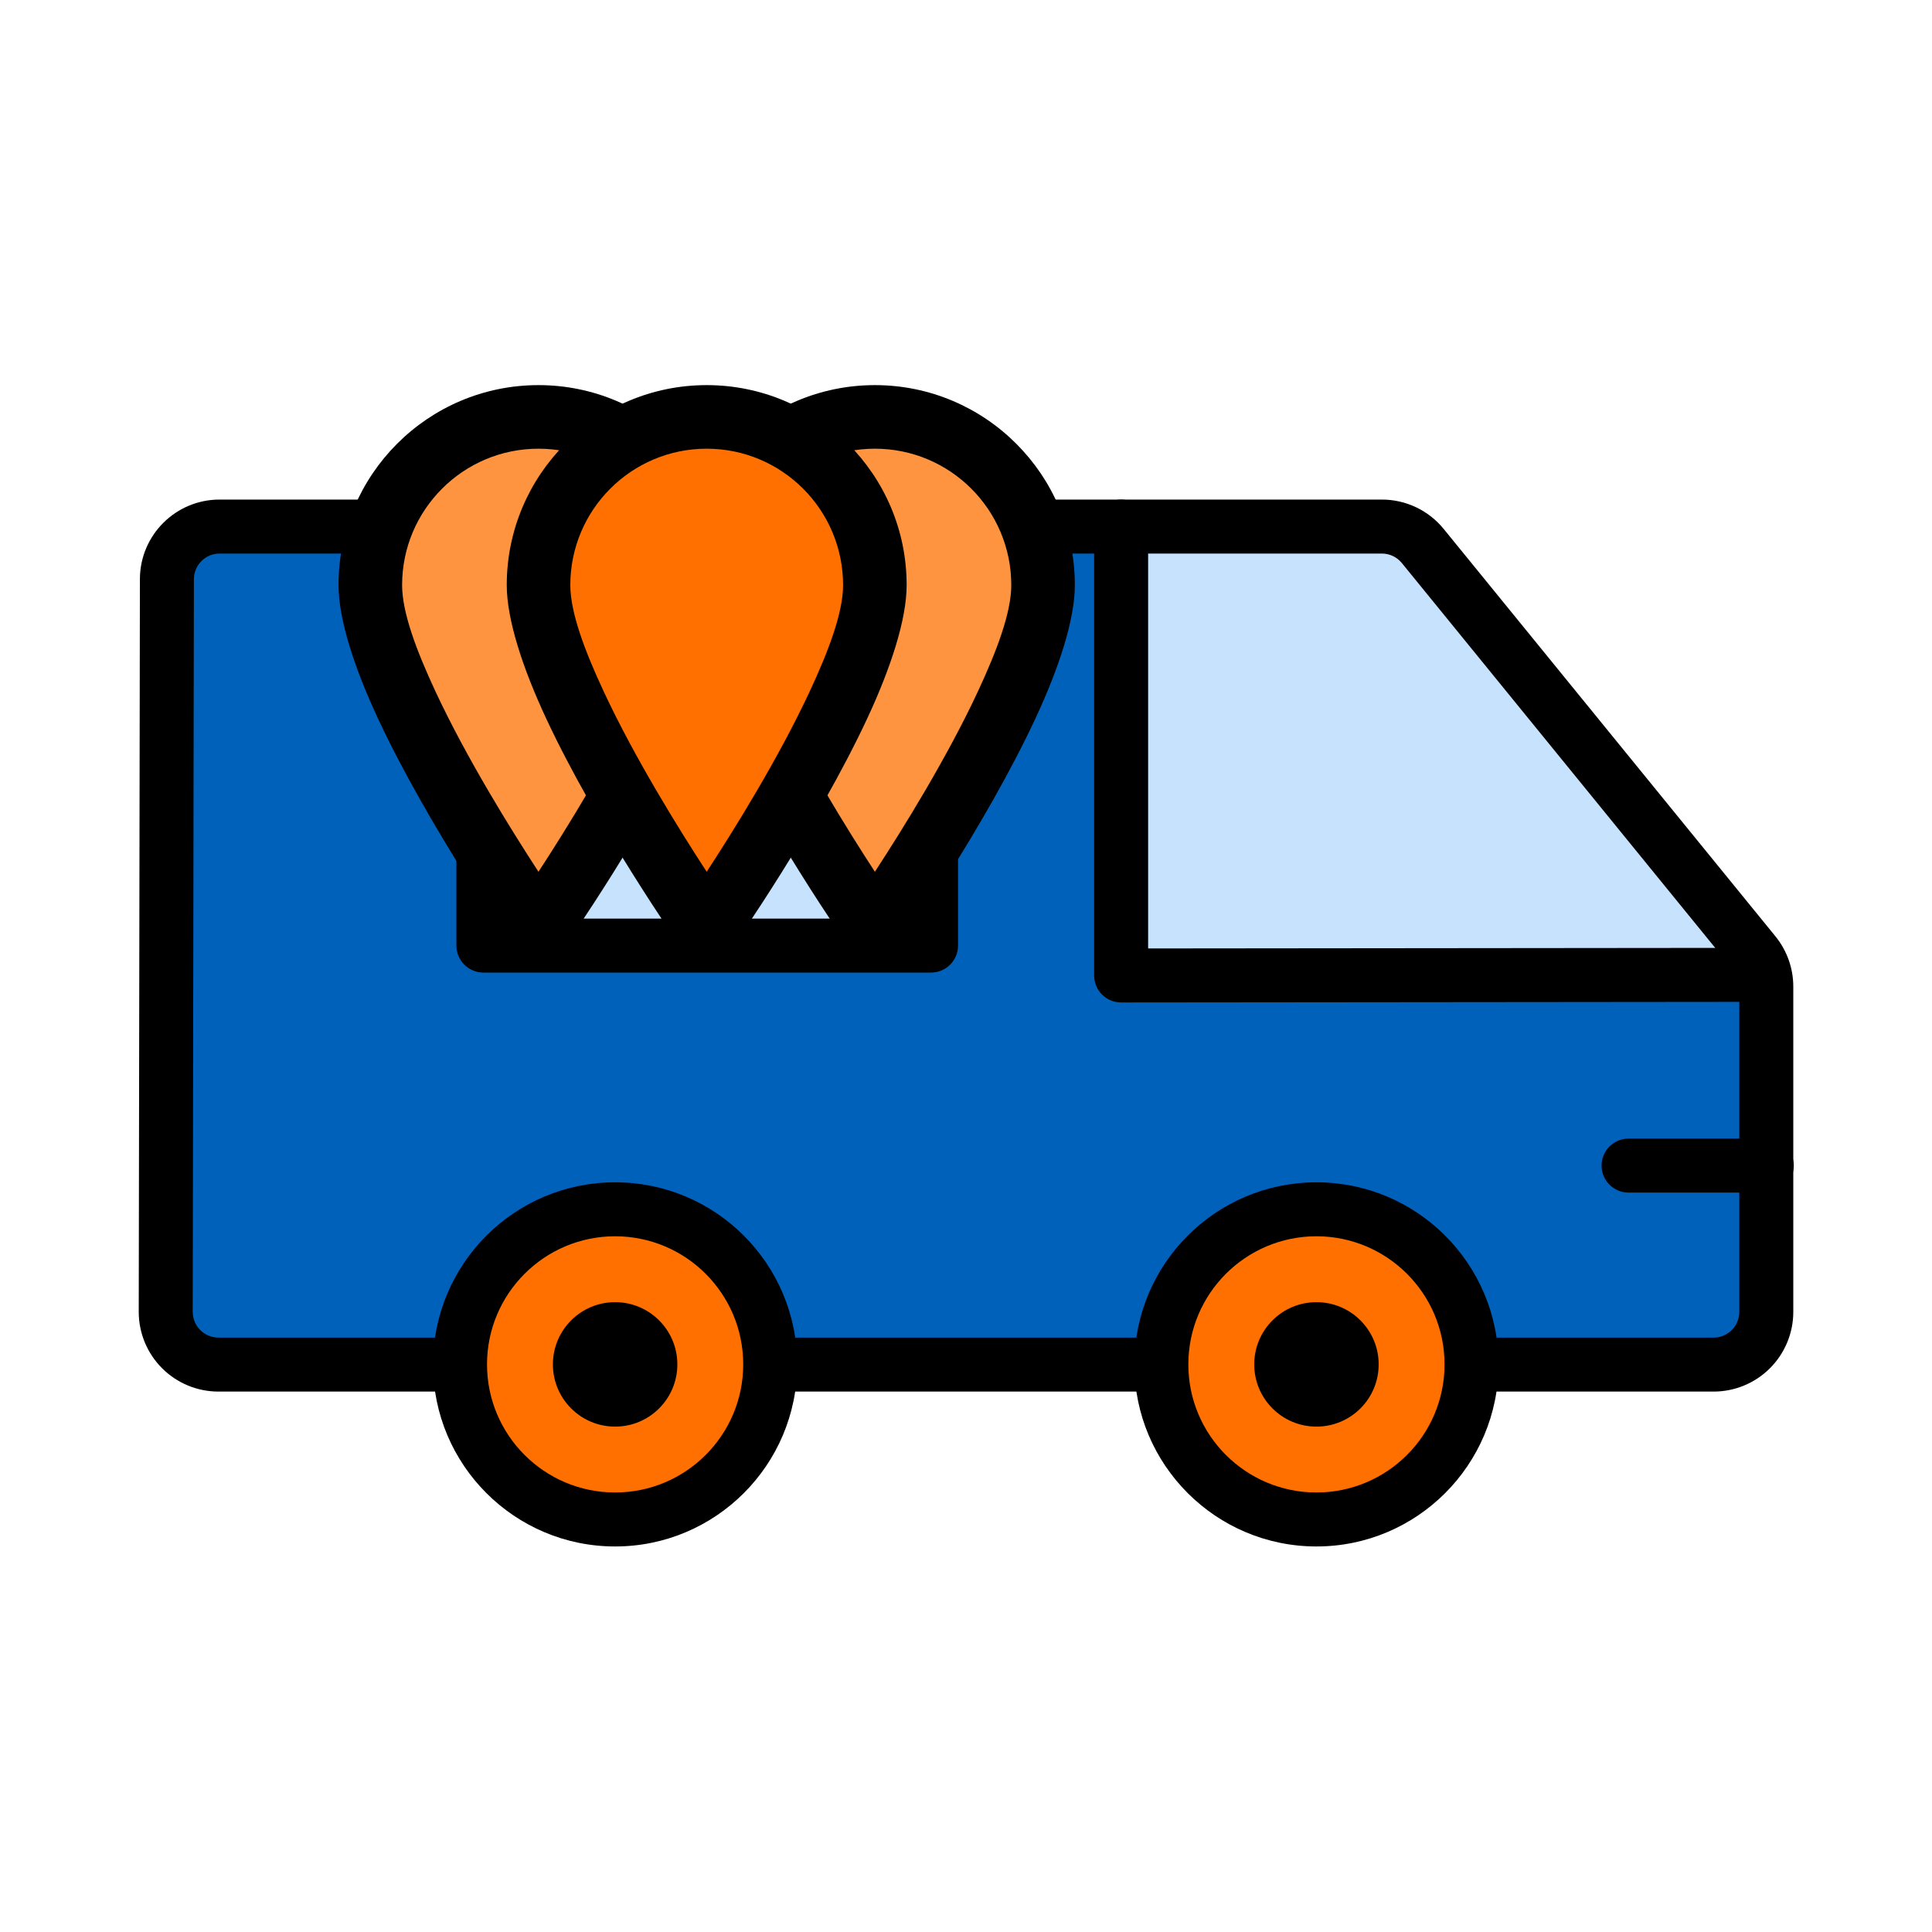
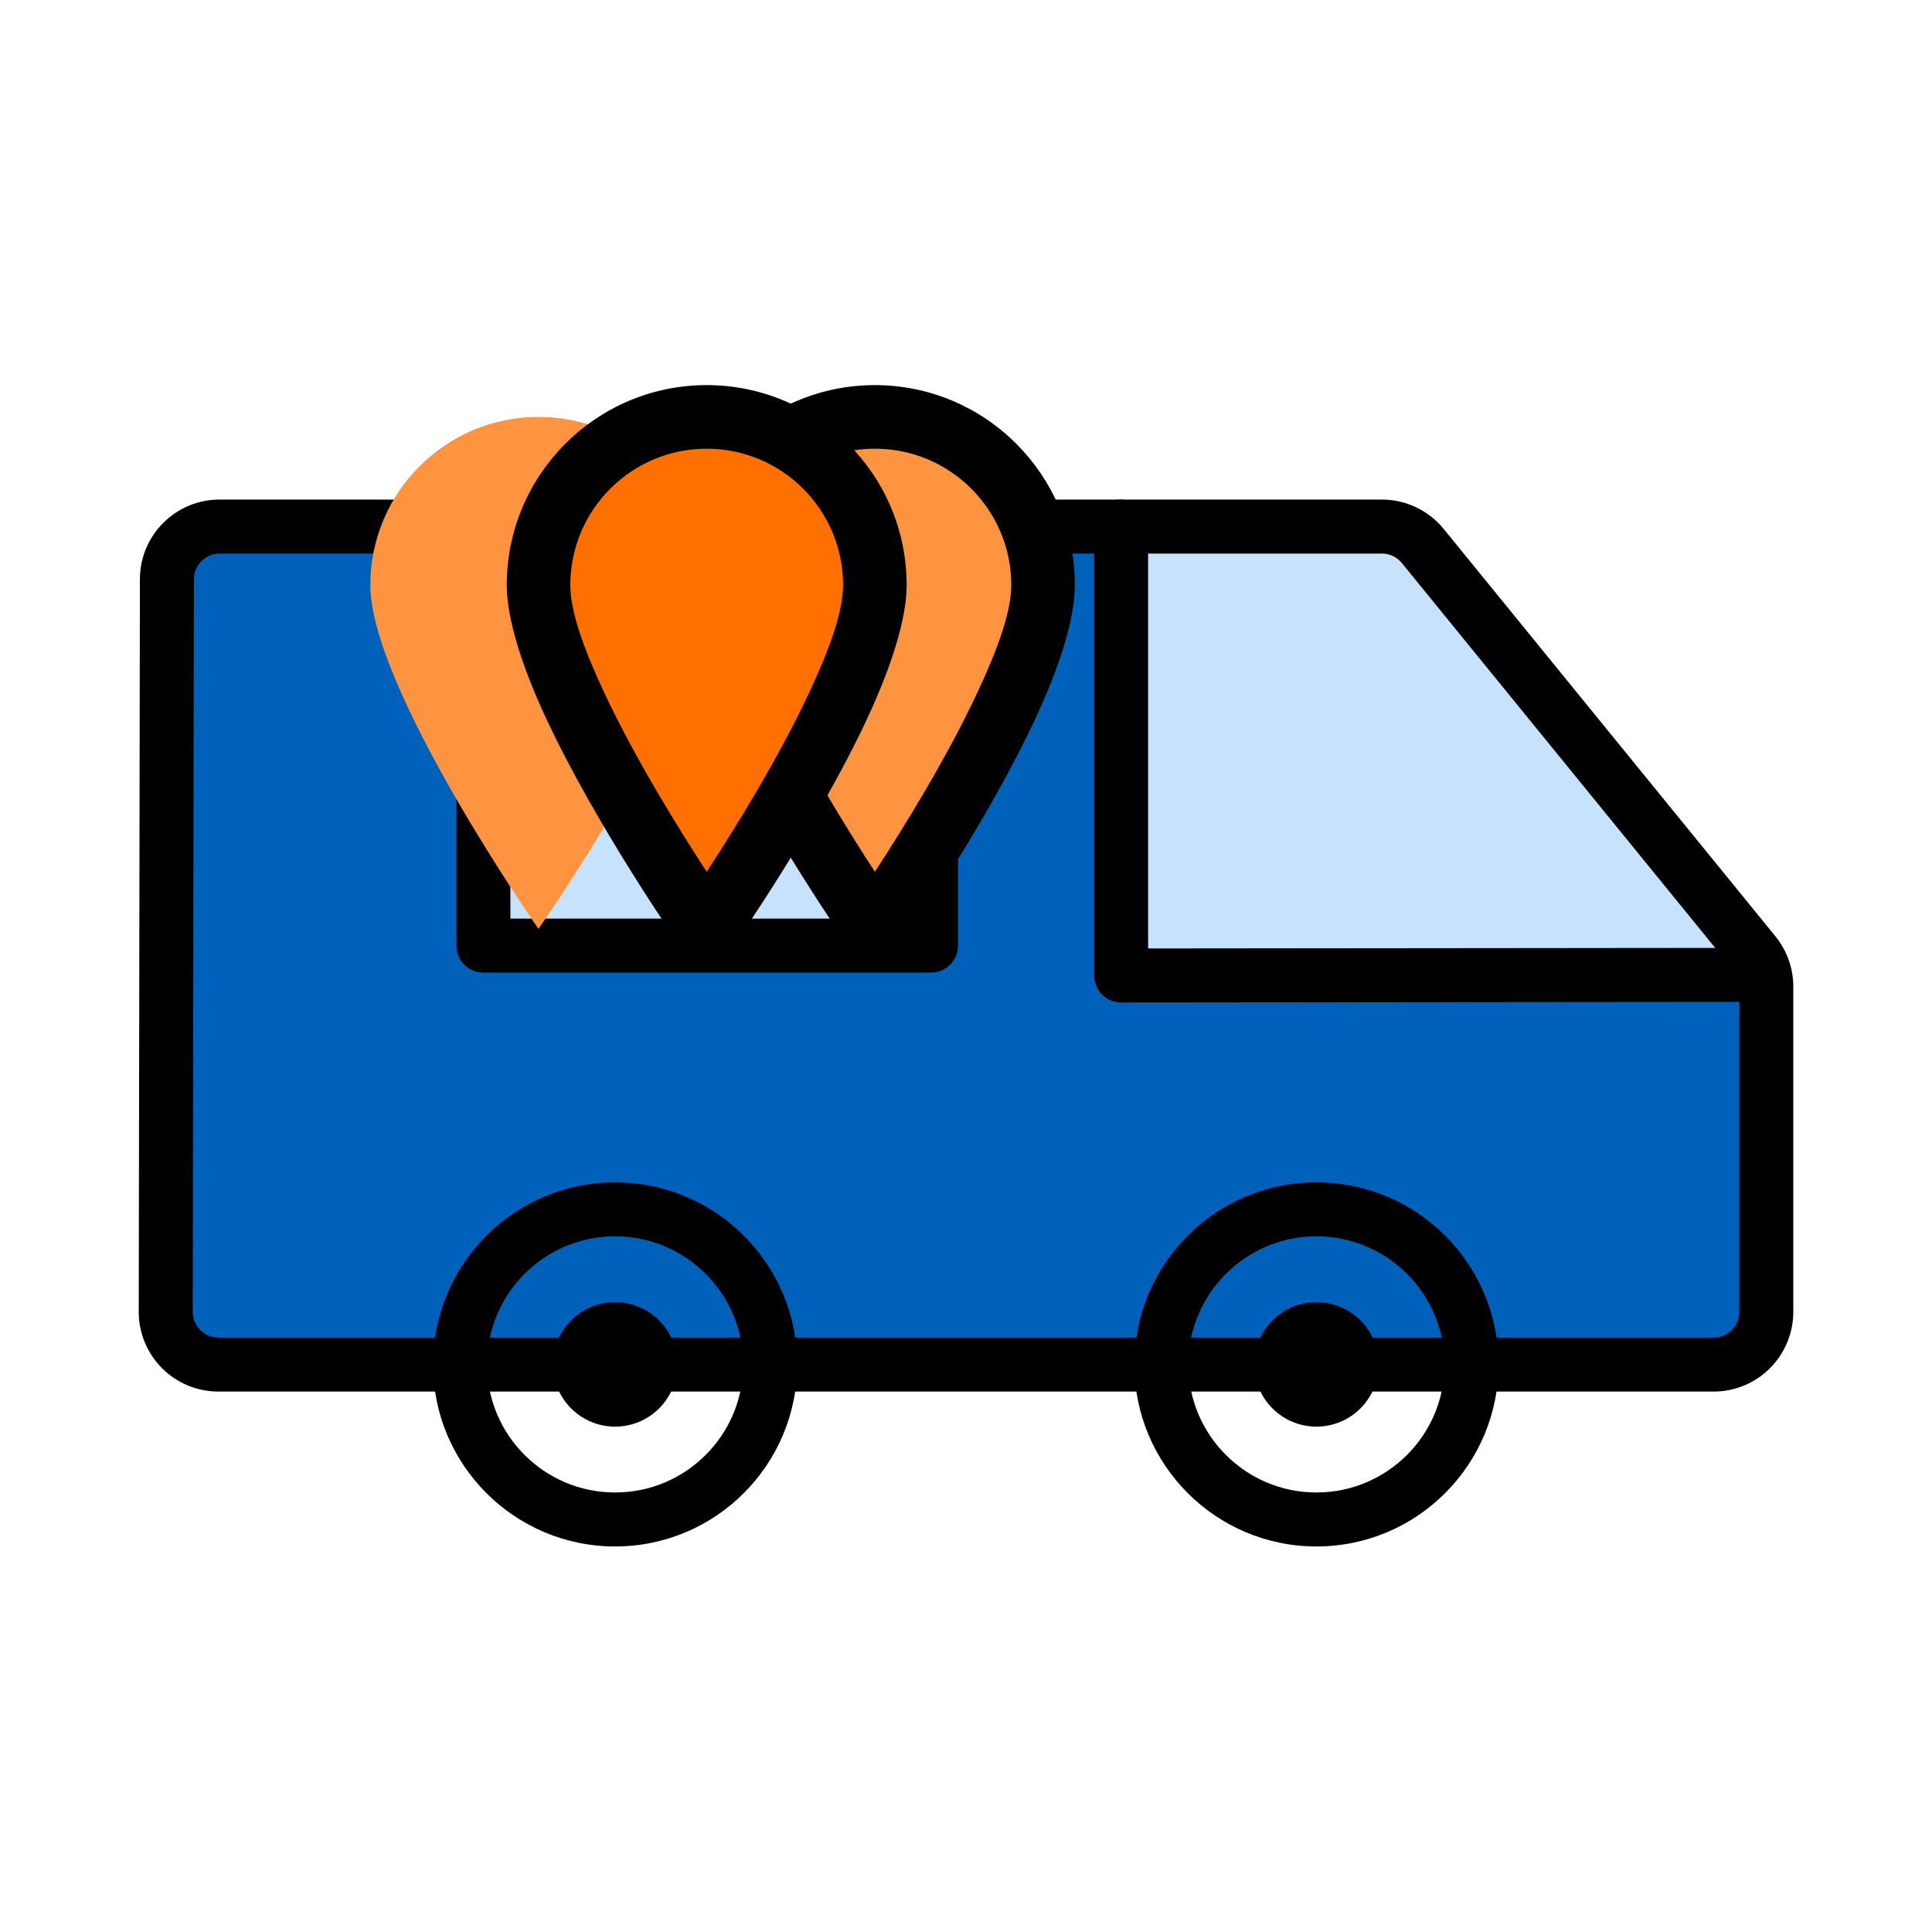
<svg xmlns="http://www.w3.org/2000/svg" width="100%" height="100%" viewBox="0 0 6000 6000" xml:space="preserve" style="fill-rule:evenodd;clip-rule:evenodd;stroke-linejoin:round;stroke-miterlimit:2;">
  <g transform="matrix(10.393,0,0,10.393,-2421.06,-18.317)">
    <g id="Minivan">
      <path d="M282.449,409.522L760.749,409.522L760.749,290.976L653.368,159.107L282.848,159.107L282.449,409.522Z" style="fill:rgb(0,97,187);" />
-       <path d="M567.962,159.107L567.962,293.248L760.749,293.248L746.121,269.299L685.837,195.093L652.438,159.107L567.962,159.107Z" style="fill:rgb(199,226,252);" />
      <path d="M567.962,159.107L567.962,293.248L760.749,293.248L746.121,269.299L685.837,195.093L652.438,159.107L567.962,159.107Z" style="fill:rgb(199,226,252);" />
      <path d="M274.408,393.738L274.757,174.816C274.778,161.679 285.433,151.041 298.569,151.041L645.883,151.041C653.045,151.041 659.826,154.265 664.348,159.818L763.467,281.541C766.926,285.788 768.815,291.099 768.815,296.577L768.815,393.776C768.815,400.091 766.306,406.148 761.84,410.614C757.375,415.079 751.318,417.588 745.002,417.588L298.22,417.588C291.898,417.588 285.836,415.074 281.369,410.6C276.902,406.126 274.398,400.06 274.408,393.738ZM290.54,393.764C290.537,395.803 291.345,397.759 292.785,399.202C294.226,400.645 296.181,401.456 298.22,401.456L745.002,401.456C747.039,401.456 748.993,400.647 750.433,399.206C751.873,397.766 752.683,395.813 752.683,393.776L752.683,296.577C752.683,294.81 752.073,293.097 750.958,291.727L651.839,170.004C650.38,168.213 648.193,167.174 645.883,167.174L298.569,167.174C294.332,167.174 290.896,170.605 290.889,174.842L290.54,393.764Z" />
      <rect x="377.394" y="159.107" width="133.763" height="125.207" style="fill:rgb(199,226,252);" />
      <path d="M519.223,159.107L519.223,284.315C519.223,288.77 515.612,292.381 511.157,292.381L377.394,292.381C372.939,292.381 369.328,288.77 369.328,284.315L369.328,159.107C369.328,154.653 372.939,151.041 377.394,151.041L511.157,151.041C515.612,151.041 519.223,154.653 519.223,159.107ZM503.091,167.174L385.46,167.174C385.46,167.174 385.46,276.249 385.46,276.249L503.091,276.249L503.091,167.174Z" />
      <path d="M559.896,159.107C559.896,154.656 563.511,151.041 567.962,151.041C572.414,151.041 576.028,154.656 576.028,159.107C576.028,159.107 576.028,285.174 576.028,285.174L756.4,284.999C760.852,284.995 764.469,288.605 764.474,293.057C764.478,297.509 760.867,301.127 756.415,301.131L567.97,301.314C565.83,301.316 563.776,300.467 562.262,298.954C560.747,297.442 559.896,295.389 559.896,293.248L559.896,159.107Z" />
      <g transform="matrix(1,0,0,1,11.515,0)">
        <g transform="matrix(0.721,0,0,0.721,107.455,94.721)">
-           <circle cx="413.021" cy="436.533" r="64.275" style="fill:rgb(255,112,0);" />
-         </g>
+           </g>
        <g transform="matrix(0.721,0,0,0.721,107.455,94.721)">
          <path d="M413.021,361.072C454.669,361.072 488.482,394.885 488.482,436.533C488.482,478.181 454.669,511.994 413.021,511.994C371.373,511.994 337.561,478.181 337.561,436.533C337.561,394.885 371.373,361.072 413.021,361.072ZM413.021,383.443C383.72,383.443 359.931,407.232 359.931,436.533C359.931,465.834 383.72,489.623 413.021,489.623C442.322,489.623 466.111,465.834 466.111,436.533C466.111,407.232 442.322,383.443 413.021,383.443Z" />
        </g>
        <g transform="matrix(0.721,0,0,0.721,115.391,106.815)">
          <circle cx="402.016" cy="419.763" r="25.789" />
        </g>
      </g>
      <g transform="matrix(1,0,0,1,-23.78,-17.924)">
        <g transform="matrix(0.721,0,0,0.721,352.316,112.645)">
-           <circle cx="413.021" cy="436.533" r="64.275" style="fill:rgb(255,112,0);" />
-         </g>
+           </g>
        <g transform="matrix(0.721,0,0,0.721,352.316,112.645)">
          <path d="M413.021,361.072C454.669,361.072 488.482,394.885 488.482,436.533C488.482,478.181 454.669,511.994 413.021,511.994C371.373,511.994 337.561,478.181 337.561,436.533C337.561,394.885 371.373,361.072 413.021,361.072ZM413.021,383.443C383.72,383.443 359.931,407.232 359.931,436.533C359.931,465.834 383.72,489.623 413.021,489.623C442.322,489.623 466.111,465.834 466.111,436.533C466.111,407.232 442.322,383.443 413.021,383.443Z" />
        </g>
        <g transform="matrix(0.721,0,0,0.721,360.253,124.739)">
          <circle cx="402.016" cy="419.763" r="25.789" />
        </g>
      </g>
      <g id="Logo" transform="matrix(0.528,0,0,0.528,-51.993,-82.32)">
        <g transform="matrix(-1.109,-1.35855e-16,1.03373e-16,-0.844,1550.25,948.345)">
          <path d="M464.785,312.132C464.785,312.132 378.969,473.469 378.969,542.614C378.969,604.86 417.421,655.395 464.785,655.395C512.148,655.395 550.6,604.86 550.6,542.614C550.6,473.469 464.785,312.132 464.785,312.132Z" style="fill:rgb(255,148,64);" />
        </g>
        <g transform="matrix(-1.109,-1.35855e-16,1.03373e-16,-0.844,1550.25,948.345)">
          <path d="M478.078,299.919C478.078,299.919 520.999,380.671 546.765,453.333C558.763,487.169 566.819,519.596 566.819,542.614C566.819,616.624 521.099,676.711 464.785,676.711C408.47,676.711 362.75,616.624 362.75,542.614C362.75,519.596 370.806,487.169 382.804,453.333C408.57,380.671 451.491,299.919 451.491,299.919C454.526,294.215 459.488,290.816 464.785,290.816C470.081,290.816 475.043,294.215 478.078,299.919ZM464.785,350.398C450.594,378.982 428.02,426.744 412.206,471.341C402.578,498.492 395.188,524.143 395.188,542.614C395.188,593.095 426.373,634.08 464.785,634.08C503.196,634.08 534.381,593.095 534.381,542.614C534.381,524.143 526.991,498.492 517.363,471.341C501.549,426.744 478.975,378.982 464.785,350.398Z" />
        </g>
        <g transform="matrix(-1.109,-1.35855e-16,1.03373e-16,-0.844,1359.86,948.345)">
          <path d="M464.785,312.132C464.785,312.132 378.969,473.469 378.969,542.614C378.969,604.86 417.421,655.395 464.785,655.395C512.148,655.395 550.6,604.86 550.6,542.614C550.6,473.469 464.785,312.132 464.785,312.132Z" style="fill:rgb(255,148,64);" />
        </g>
        <g transform="matrix(-1.109,-1.35855e-16,1.03373e-16,-0.844,1359.86,948.345)">
-           <path d="M478.078,299.919C478.078,299.919 520.999,380.671 546.765,453.333C558.763,487.169 566.819,519.596 566.819,542.614C566.819,616.624 521.099,676.711 464.785,676.711C408.47,676.711 362.75,616.624 362.75,542.614C362.75,519.596 370.806,487.169 382.804,453.333C408.57,380.671 451.491,299.919 451.491,299.919C454.526,294.215 459.488,290.816 464.785,290.816C470.081,290.816 475.043,294.215 478.078,299.919ZM464.785,350.398C450.594,378.982 428.02,426.744 412.206,471.341C402.578,498.492 395.188,524.143 395.188,542.614C395.188,593.095 426.373,634.08 464.785,634.08C503.196,634.08 534.381,593.095 534.381,542.614C534.381,524.143 526.991,498.492 517.363,471.341C501.549,426.744 478.975,378.982 464.785,350.398Z" />
-         </g>
+           </g>
        <g transform="matrix(-1.109,-1.35855e-16,1.03373e-16,-0.844,1455.06,948.345)">
          <path d="M464.785,312.132C464.785,312.132 378.969,473.469 378.969,542.614C378.969,604.86 417.421,655.395 464.785,655.395C512.148,655.395 550.6,604.86 550.6,542.614C550.6,473.469 464.785,312.132 464.785,312.132Z" style="fill:rgb(255,112,0);" />
        </g>
        <g transform="matrix(-1.109,-1.35855e-16,1.03373e-16,-0.844,1455.06,948.345)">
          <path d="M478.078,299.919C478.078,299.919 520.999,380.671 546.765,453.333C558.763,487.169 566.819,519.596 566.819,542.614C566.819,616.624 521.099,676.711 464.785,676.711C408.47,676.711 362.75,616.624 362.75,542.614C362.75,519.596 370.806,487.169 382.804,453.333C408.57,380.671 451.491,299.919 451.491,299.919C454.526,294.215 459.488,290.816 464.785,290.816C470.081,290.816 475.043,294.215 478.078,299.919ZM464.785,350.398C450.594,378.982 428.02,426.744 412.206,471.341C402.578,498.492 395.188,524.143 395.188,542.614C395.188,593.095 426.373,634.08 464.785,634.08C503.196,634.08 534.381,593.095 534.381,542.614C534.381,524.143 526.991,498.492 517.363,471.341C501.549,426.744 478.975,378.982 464.785,350.398Z" />
        </g>
      </g>
      <g transform="matrix(0.646,0,0,1,269.448,0)">
-         <path d="M760.749,341.997C767.642,341.997 773.239,345.612 773.239,350.063C773.239,354.515 767.642,358.129 760.749,358.129L696.818,358.129C689.925,358.129 684.329,354.515 684.329,350.063C684.329,345.612 689.925,341.997 696.818,341.997L760.749,341.997Z" />
-       </g>
+         </g>
    </g>
  </g>
</svg>